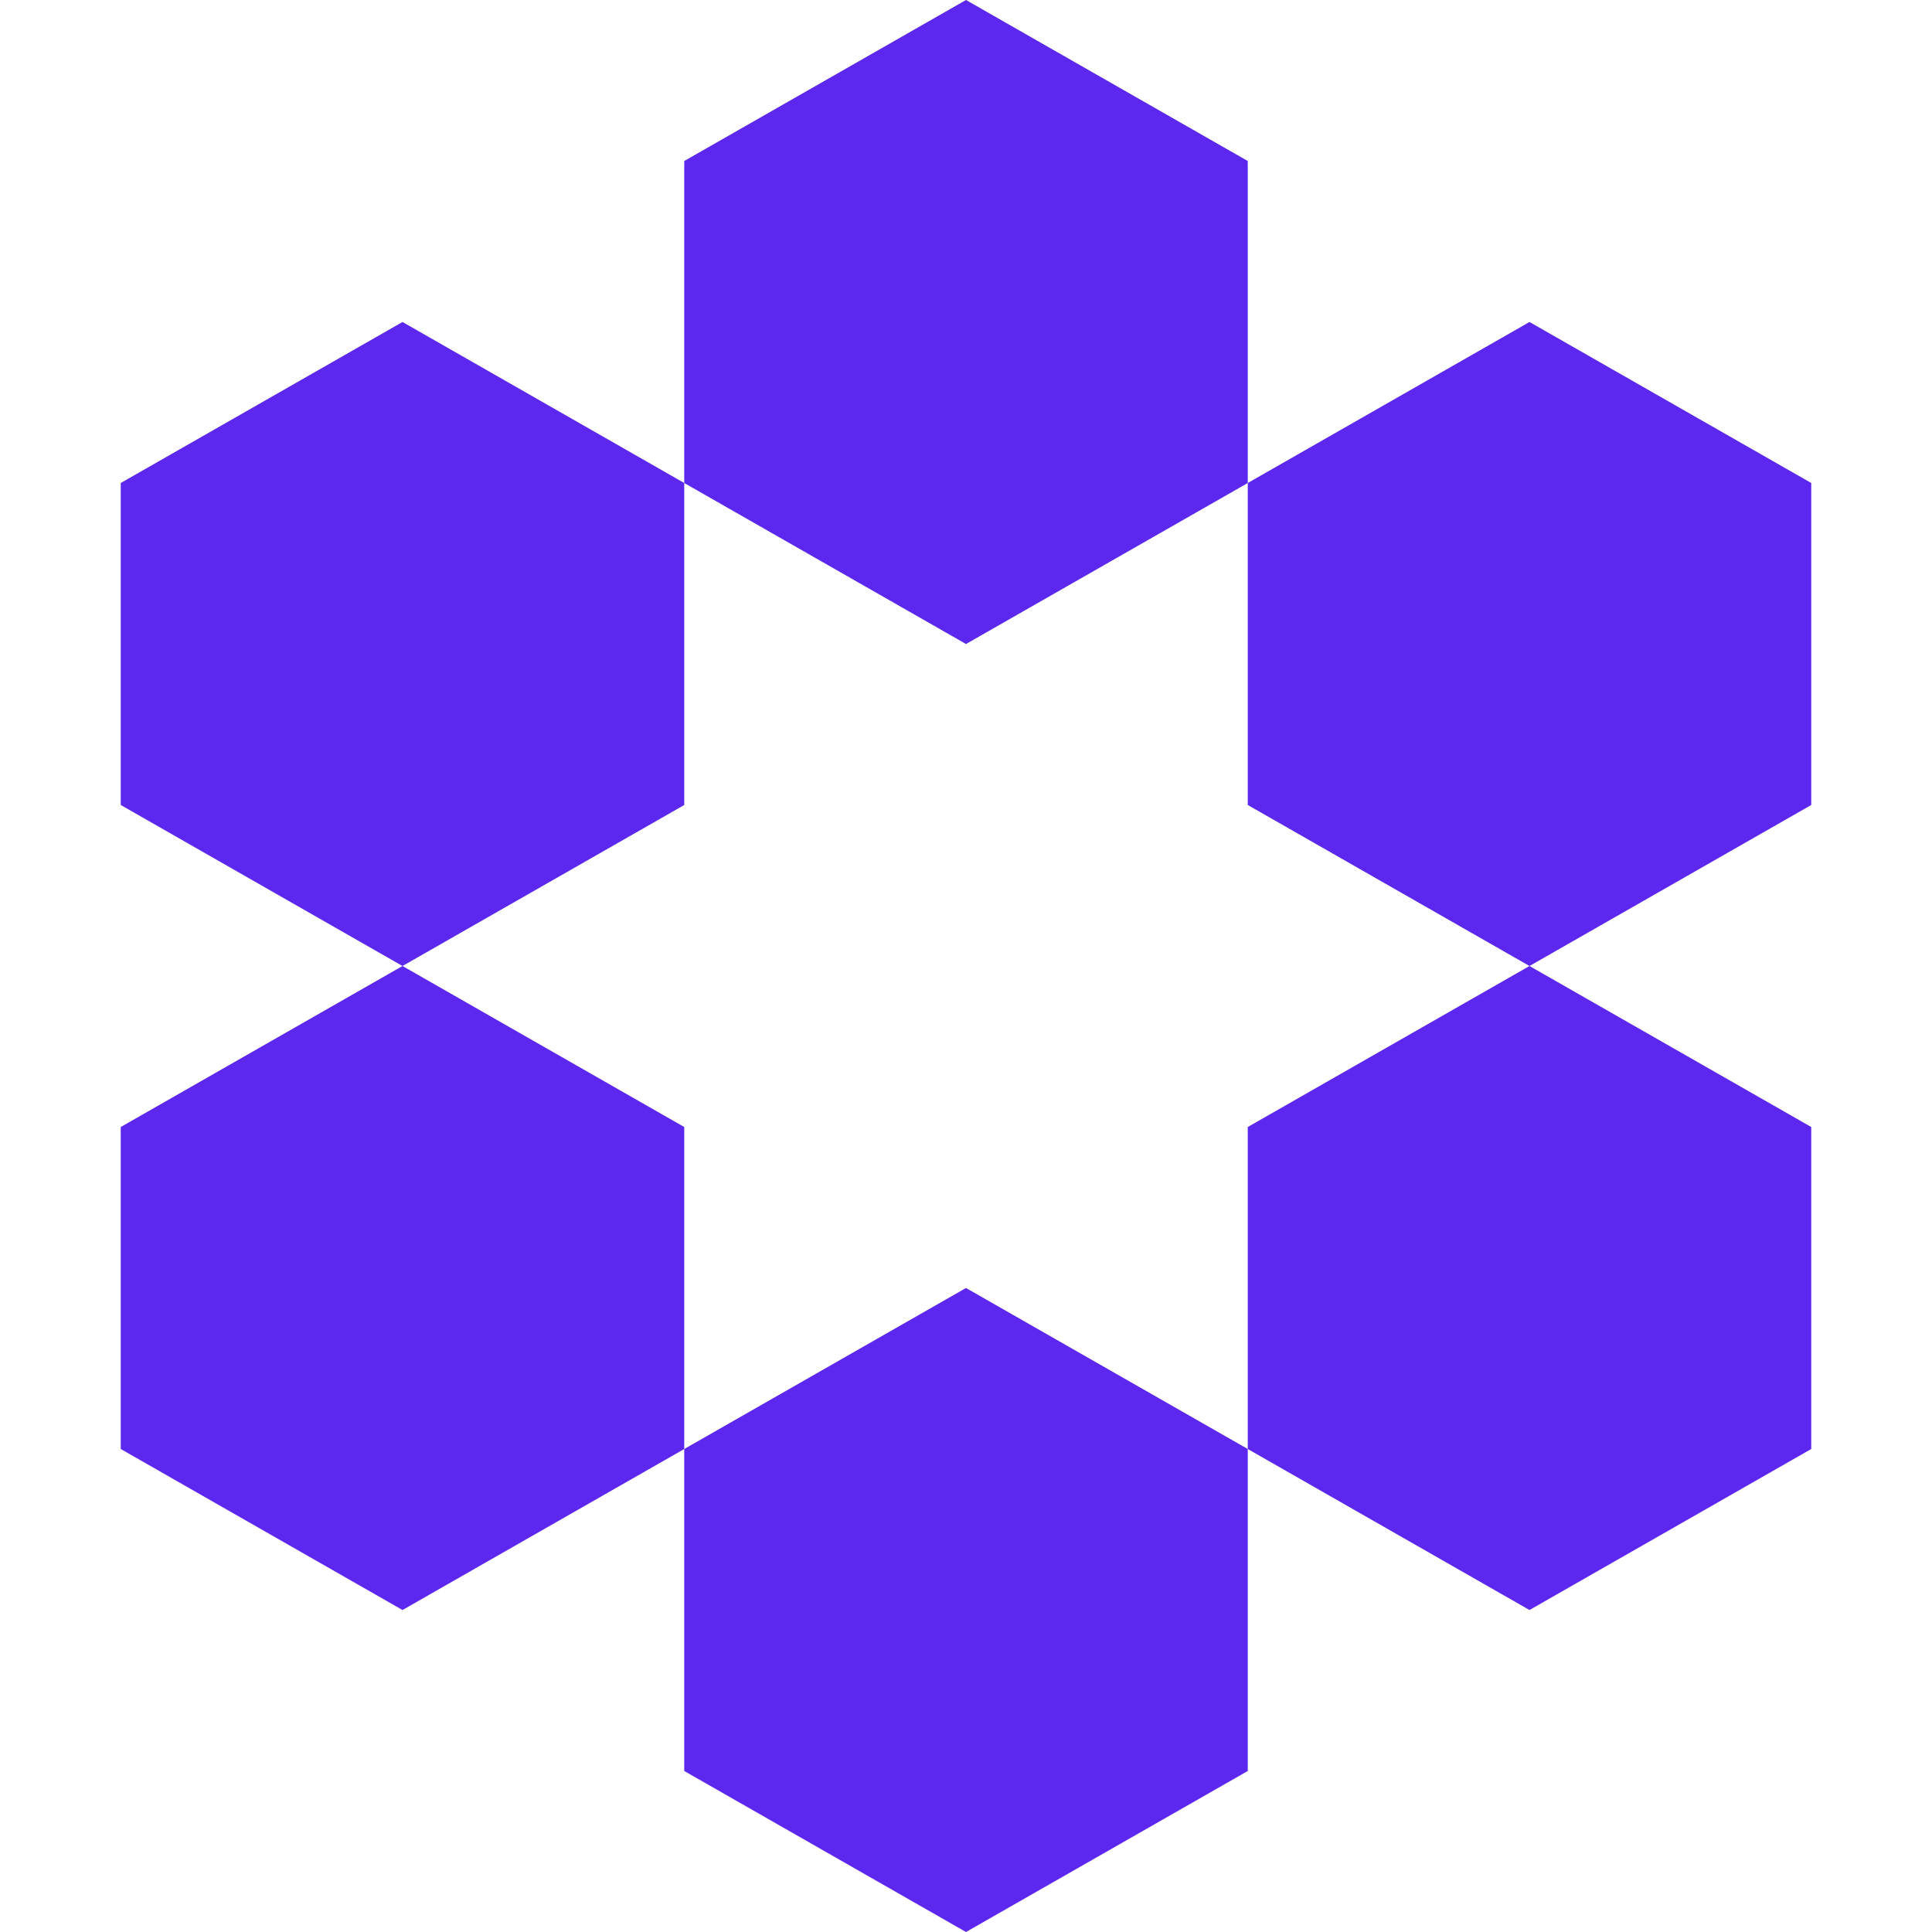
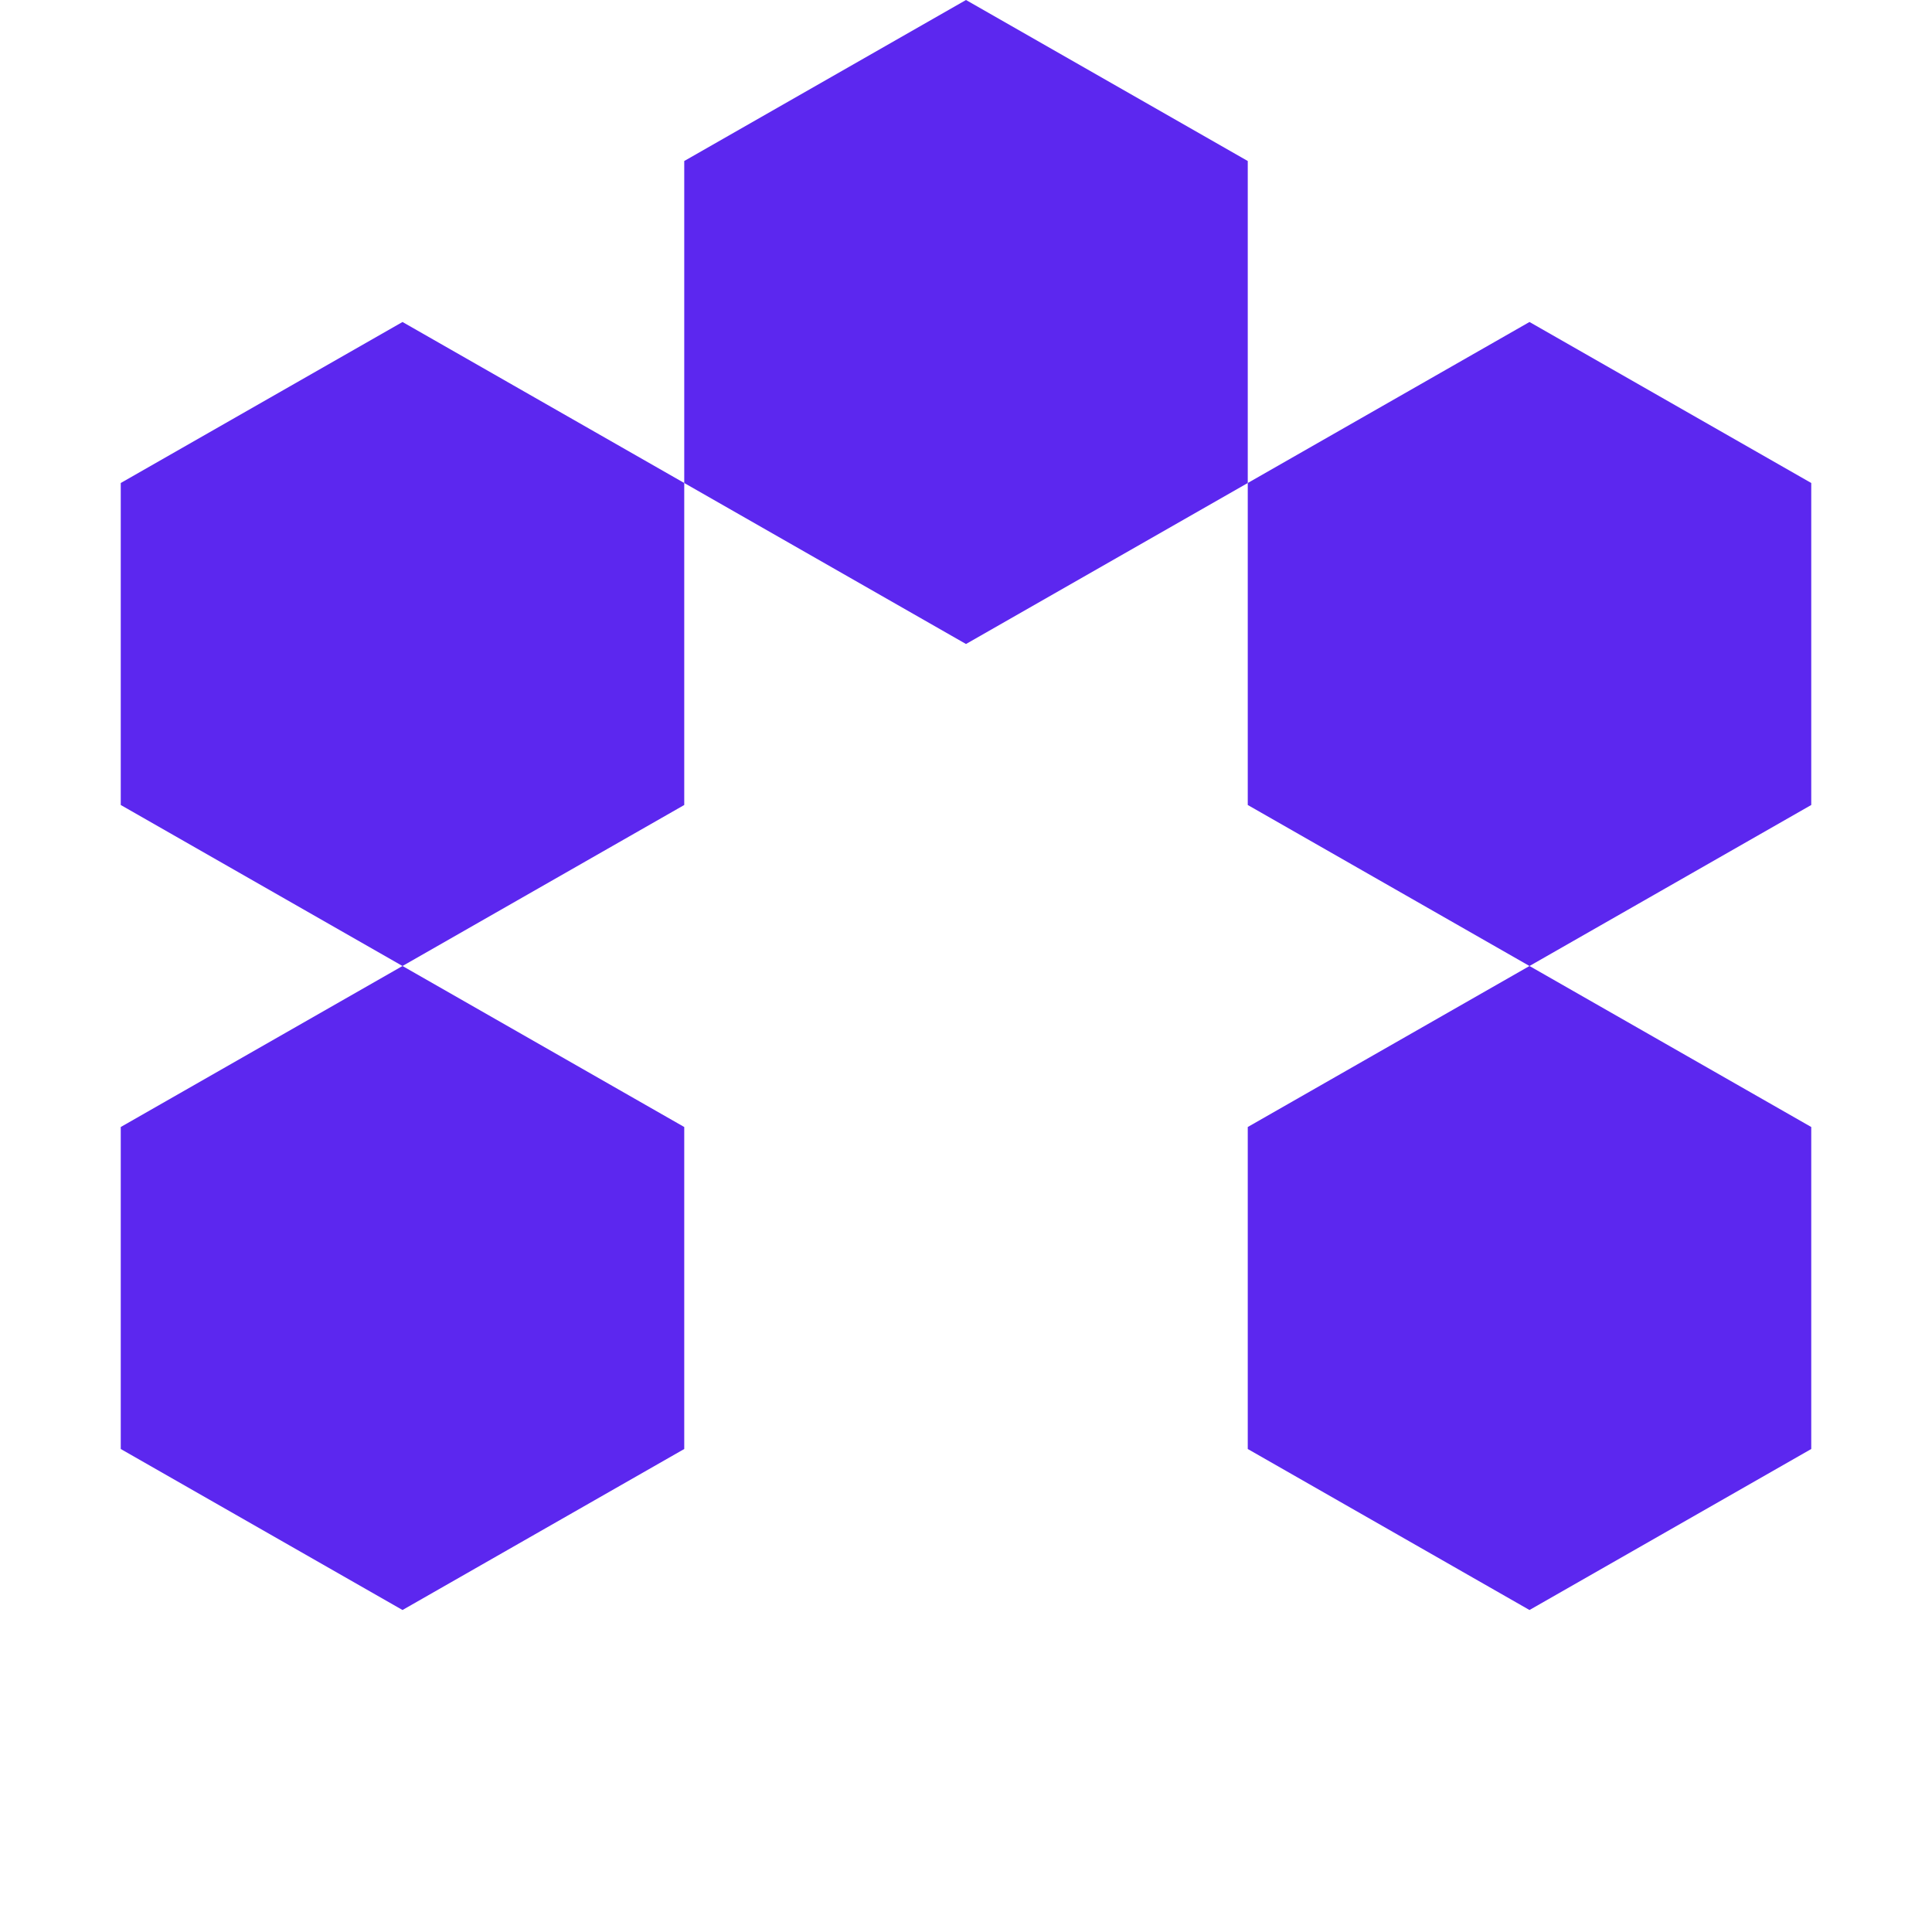
<svg xmlns="http://www.w3.org/2000/svg" width="80" height="80" viewBox="0 0 80 80" fill="none">
  <path d="M40 26.667L28.333 20V6.667L40 0L51.667 6.667V20L40 26.667Z" fill="#5C27EF" />
  <path d="M63.333 40L51.667 33.333V20L63.333 13.333L75 20V33.333L63.333 40Z" fill="#5C27EF" />
  <path d="M51.667 60V46.667L63.333 40L75 46.667V60L63.333 66.667L51.667 60Z" fill="#5C27EF" />
-   <path d="M28.333 60L40 53.333L51.667 60V73.333L40 80L28.333 73.333V60Z" fill="#5C27EF" />
  <path d="M16.667 40L28.333 46.667V60L16.667 66.667L5 60V46.667L16.667 40Z" fill="#5C27EF" />
  <path d="M16.667 40L28.333 33.333V20L16.667 13.333L5 20V33.333L16.667 40Z" fill="#5C27EF" />
</svg>